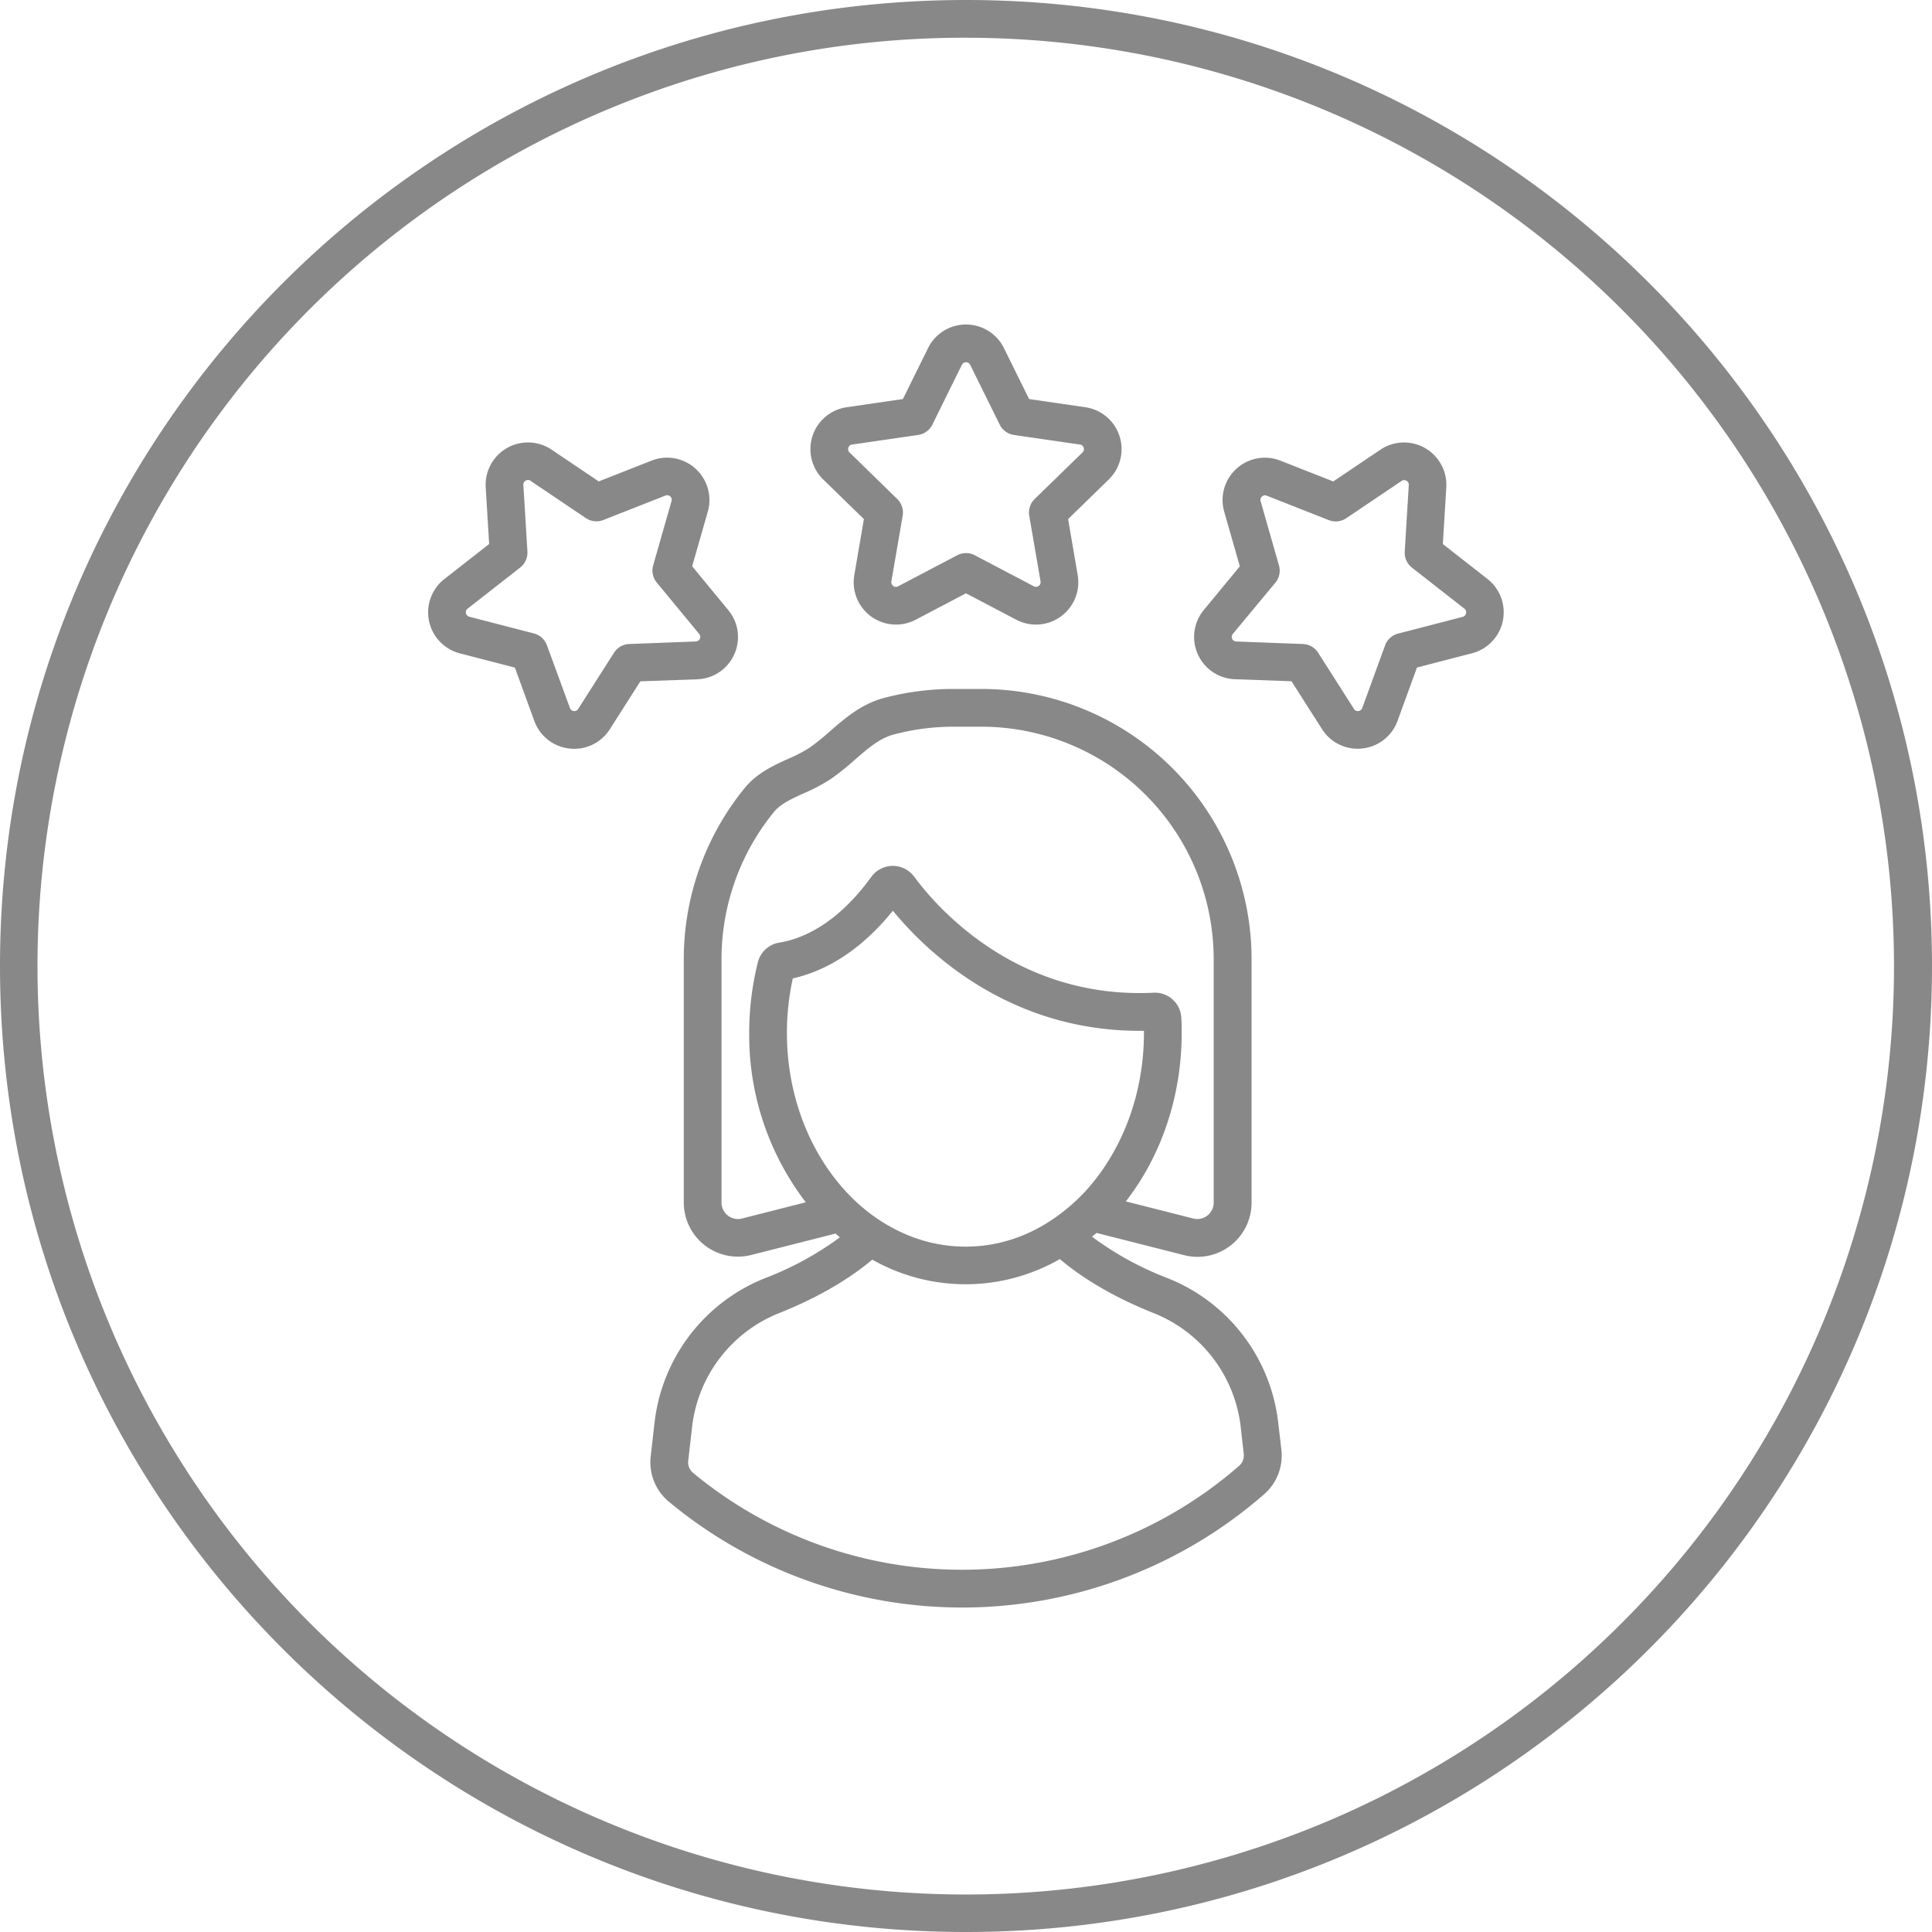
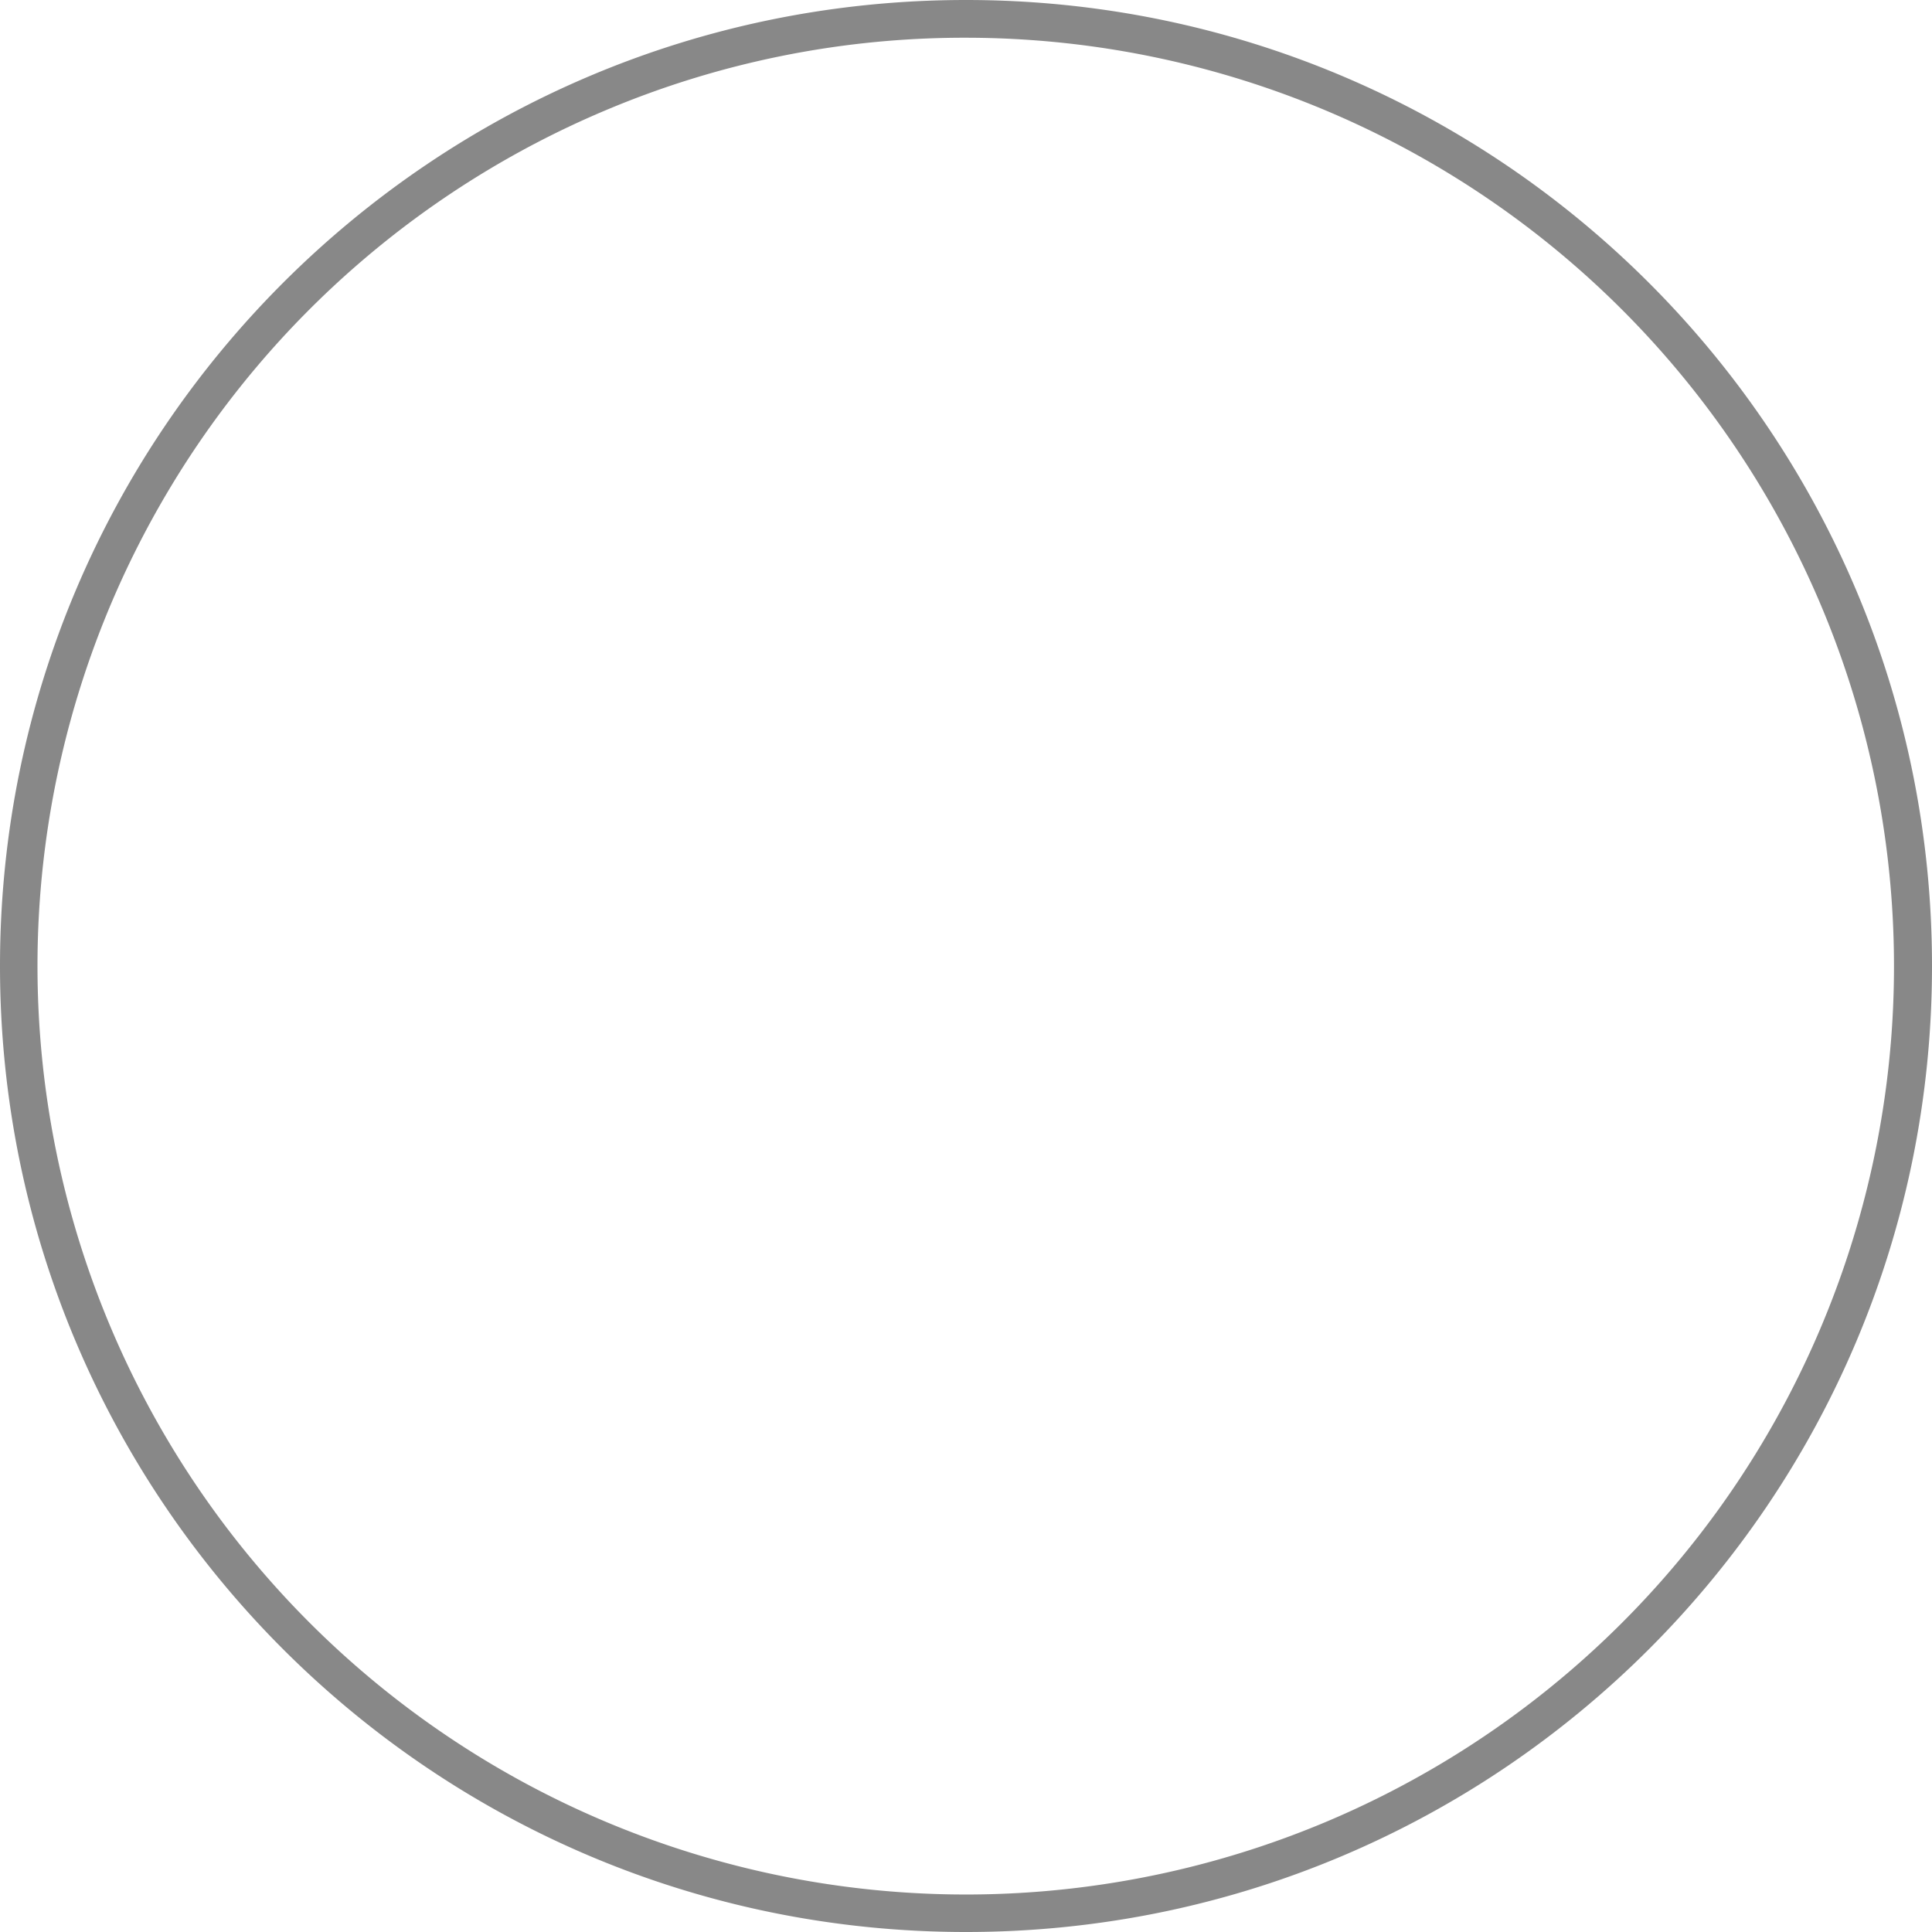
<svg xmlns="http://www.w3.org/2000/svg" width="512" height="512" x="0" y="0" viewBox="0 0 512 512" style="enable-background:new 0 0 512 512" xml:space="preserve">
  <g>
    <g data-name="Layer 2">
      <g data-name="Layer 1 copy 15">
        <g data-name="30">
          <path d="M256 10a246.06 246.06 0 0 1 95.75 472.67 246.06 246.06 0 0 1-191.5-453.34A244.37 244.37 0 0 1 256 10m0-10C114.62 0 0 114.62 0 256s114.62 256 256 256 256-114.62 256-256S397.38 0 256 0Z" fill="#888888" opacity="1" data-original="#000000" />
-           <path d="M338.76 377.21a46.91 46.91 0 0 0-29.3-38.47 83.74 83.74 0 0 1-20.06-11c.41-.34.81-.69 1.2-1l23.2 5.89a14.48 14.48 0 0 0 3.56.45 14.36 14.36 0 0 0 14.32-14.35v-64.59a71.65 71.65 0 0 0-71.57-71.56h-7.33a71.66 71.66 0 0 0-18.64 2.42c-5.89 1.58-10.31 5.42-14.2 8.8a60.67 60.67 0 0 1-5.39 4.34 38.49 38.49 0 0 1-5.77 3c-3.84 1.75-8.18 3.73-11.44 7.71a71.72 71.72 0 0 0-16.13 45.26v64.57a14.35 14.35 0 0 0 17.88 13.9l22.34-5.67c.38.34.76.67 1.15 1a83.9 83.9 0 0 1-19.83 10.81 46.94 46.94 0 0 0-29.31 38.48l-1 8.78a13.59 13.59 0 0 0 4.83 12A121.71 121.71 0 0 0 335 396a13.65 13.65 0 0 0 4.67-10.28 13.08 13.08 0 0 0-.09-1.53Zm-67.91-49.74a40 40 0 0 1-29.91 0 44.73 44.73 0 0 1-11-6.38 49.41 49.41 0 0 1-5.65-5.21c-9.66-10.39-15.75-25.44-15.75-42.17a67.26 67.26 0 0 1 1.56-14.42c7.22-1.61 17-6.13 26.52-17.94 8.64 10.56 30.83 32.31 66.54 31.82v.54c0 16.61-6 31.57-15.53 42a48.69 48.69 0 0 1-5.63 5.19 44.26 44.26 0 0 1-3.74 2.7 43.2 43.2 0 0 1-7.41 3.87Zm-74.22-4.55a4.35 4.35 0 0 1-5.42-4.21v-64.57a61.7 61.7 0 0 1 13.87-38.93c1.78-2.18 4.59-3.45 7.84-4.94a47 47 0 0 0 7.25-3.83 67.45 67.45 0 0 0 6.33-5.06c3.38-2.94 6.57-5.71 10.24-6.7a62.16 62.16 0 0 1 16-2.1h7.33a61.63 61.63 0 0 1 61.57 61.56v64.57a4.35 4.35 0 0 1-5.42 4.21l-17.86-4.54c9.2-11.82 14.8-27.5 14.8-44.67 0-1.3 0-2.63-.1-3.95a7 7 0 0 0-7.38-6.68c-36.57 1.77-57.78-23.08-63.4-30.74a7.06 7.06 0 0 0-5.68-2.87 7 7 0 0 0-3.19.77 6.9 6.9 0 0 0-2.49 2.13c-9.18 12.62-18.33 16.44-24.4 17.43a7 7 0 0 0-5.69 5.26 76.93 76.93 0 0 0-2.28 18.65 72.76 72.76 0 0 0 15 44.91Zm131.76 65.53a111.71 111.71 0 0 1-144.72 1.87 3.62 3.62 0 0 1-1.28-3.21l1-8.77A37 37 0 0 1 206.44 348c11.71-4.65 19.63-9.91 24.73-14.18a50.12 50.12 0 0 0 49.7-.15c5.09 4.3 13.05 9.62 24.9 14.33a37 37 0 0 1 23.05 30.31l.79 7a3.65 3.65 0 0 1-1.22 3.14ZM194.58 173.43a11.17 11.17 0 0 0-1.58-11.75l-9.57-11.61 4.14-14.47a11.22 11.22 0 0 0-14.9-13.53l-14 5.51-12.48-8.41a11.22 11.22 0 0 0-17.47 10l.91 15-11.85 9.27a11.22 11.22 0 0 0 4.1 19.71l14.57 3.77 5.15 14.14a11.17 11.17 0 0 0 9.33 7.31 10.43 10.43 0 0 0 1.24.07 11.15 11.15 0 0 0 9.44-5.19l8.09-12.69 15-.54a11.16 11.16 0 0 0 9.88-6.59Zm-27.86-2.76a5 5 0 0 0-4 2.31l-9.5 14.9a1.22 1.22 0 0 1-2.18-.24l-6.1-16.64a5 5 0 0 0-3.44-3.13l-17.12-4.43a1.18 1.18 0 0 1-.89-.94 1.15 1.15 0 0 1 .45-1.21l13.92-10.89a5 5 0 0 0 1.91-4.24l-1.07-17.65a1.15 1.15 0 0 1 .61-1.13 1.16 1.16 0 0 1 .62-.18 1.2 1.2 0 0 1 .67.22l14.66 9.88a5 5 0 0 0 4.63.51l16.45-6.48a1.17 1.17 0 0 1 1.27.23 1.19 1.19 0 0 1 .35 1.25l-4.86 17a5 5 0 0 0 .94 4.56L185.29 168a1.22 1.22 0 0 1-.9 2ZM228.94 137.56l-2.54 14.84a11.22 11.22 0 0 0 16.28 11.83l13.32-7 13.32 7a11.22 11.22 0 0 0 16.28-11.83l-2.54-14.84 10.78-10.5a11.22 11.22 0 0 0-6.22-19.14l-14.9-2.17-6.66-13.49a11.21 11.21 0 0 0-20.12 0l-6.66 13.49-14.9 2.17a11.22 11.22 0 0 0-6.22 19.14Zm-4.11-18.92a1.17 1.17 0 0 1 1-.83l17.49-2.54a5 5 0 0 0 3.77-2.74l7.82-15.85a1.23 1.23 0 0 1 2.2 0l7.82 15.85a5 5 0 0 0 3.77 2.74l17.49 2.54a1.17 1.17 0 0 1 1 .83 1.18 1.18 0 0 1-.31 1.26l-12.68 12.34a5 5 0 0 0-1.44 4.42l3 17.43a1.23 1.23 0 0 1-1.78 1.29l-15.64-8.23a5 5 0 0 0-4.66 0L238 155.38a1.23 1.23 0 0 1-1.78-1.29l3-17.43a5 5 0 0 0-1.44-4.42l-12.64-12.34a1.18 1.18 0 0 1-.31-1.26ZM394.22 153.45l-11.85-9.27.91-15a11.22 11.22 0 0 0-17.47-10l-12.48 8.41-14-5.51a11.22 11.22 0 0 0-14.9 13.53l4.14 14.47-9.57 11.6a11.21 11.21 0 0 0 8.26 18.32l15 .54 8.09 12.69a11.15 11.15 0 0 0 9.44 5.19 10.31 10.31 0 0 0 1.24-.07 11.17 11.17 0 0 0 9.33-7.31l5.15-14.14 14.57-3.77a11.22 11.22 0 0 0 4.1-19.71Zm-5.71 9.09a1.18 1.18 0 0 1-.9.94l-17.11 4.43a5 5 0 0 0-3.44 3.13L361 187.65a1.22 1.22 0 0 1-2.18.23l-9.5-14.9a5 5 0 0 0-4-2.31l-17.71-.67a1.22 1.22 0 0 1-.9-2L338 154.4a5 5 0 0 0 .94-4.56l-4.86-17a1.19 1.19 0 0 1 .35-1.25 1.2 1.2 0 0 1 1.27-.23l16.45 6.48a5 5 0 0 0 4.63-.51l14.66-9.88a1.22 1.22 0 0 1 1.9 1.09l-1.07 17.65a5 5 0 0 0 1.91 4.24l13.92 10.89a1.15 1.15 0 0 1 .41 1.22Z" fill="#888888" opacity="1" data-original="#000000" />
        </g>
      </g>
    </g>
  </g>
</svg>